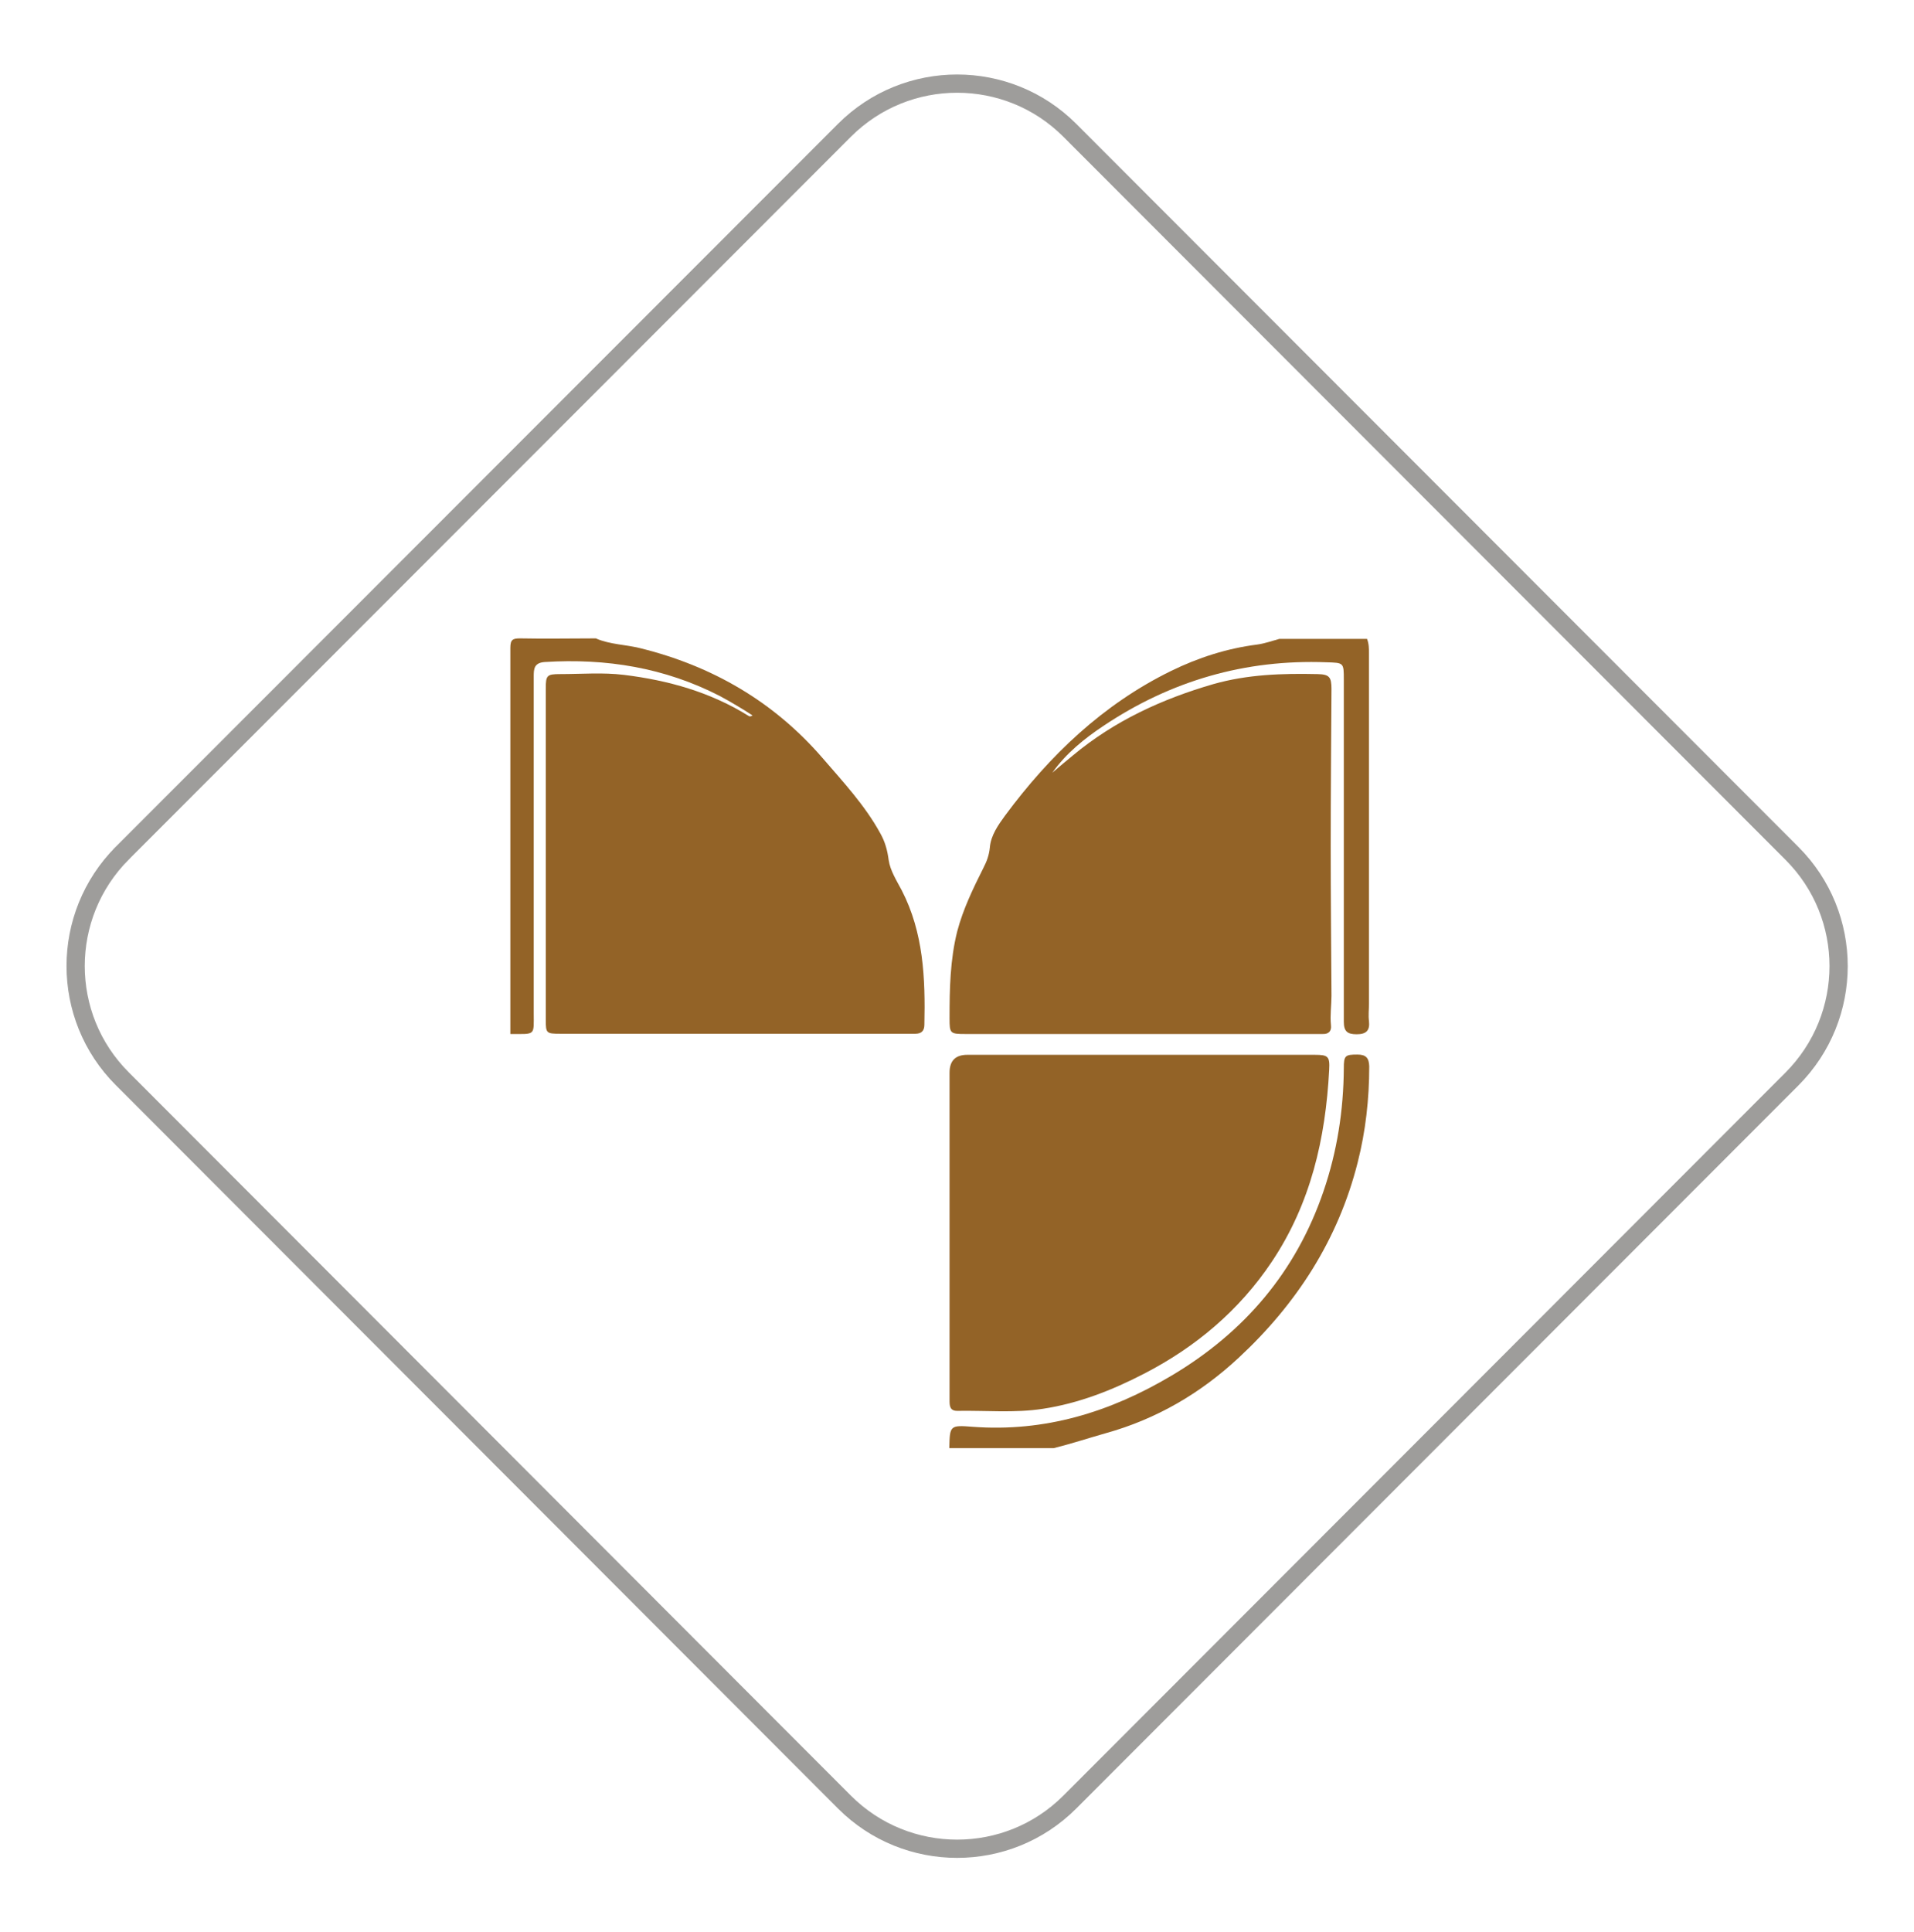
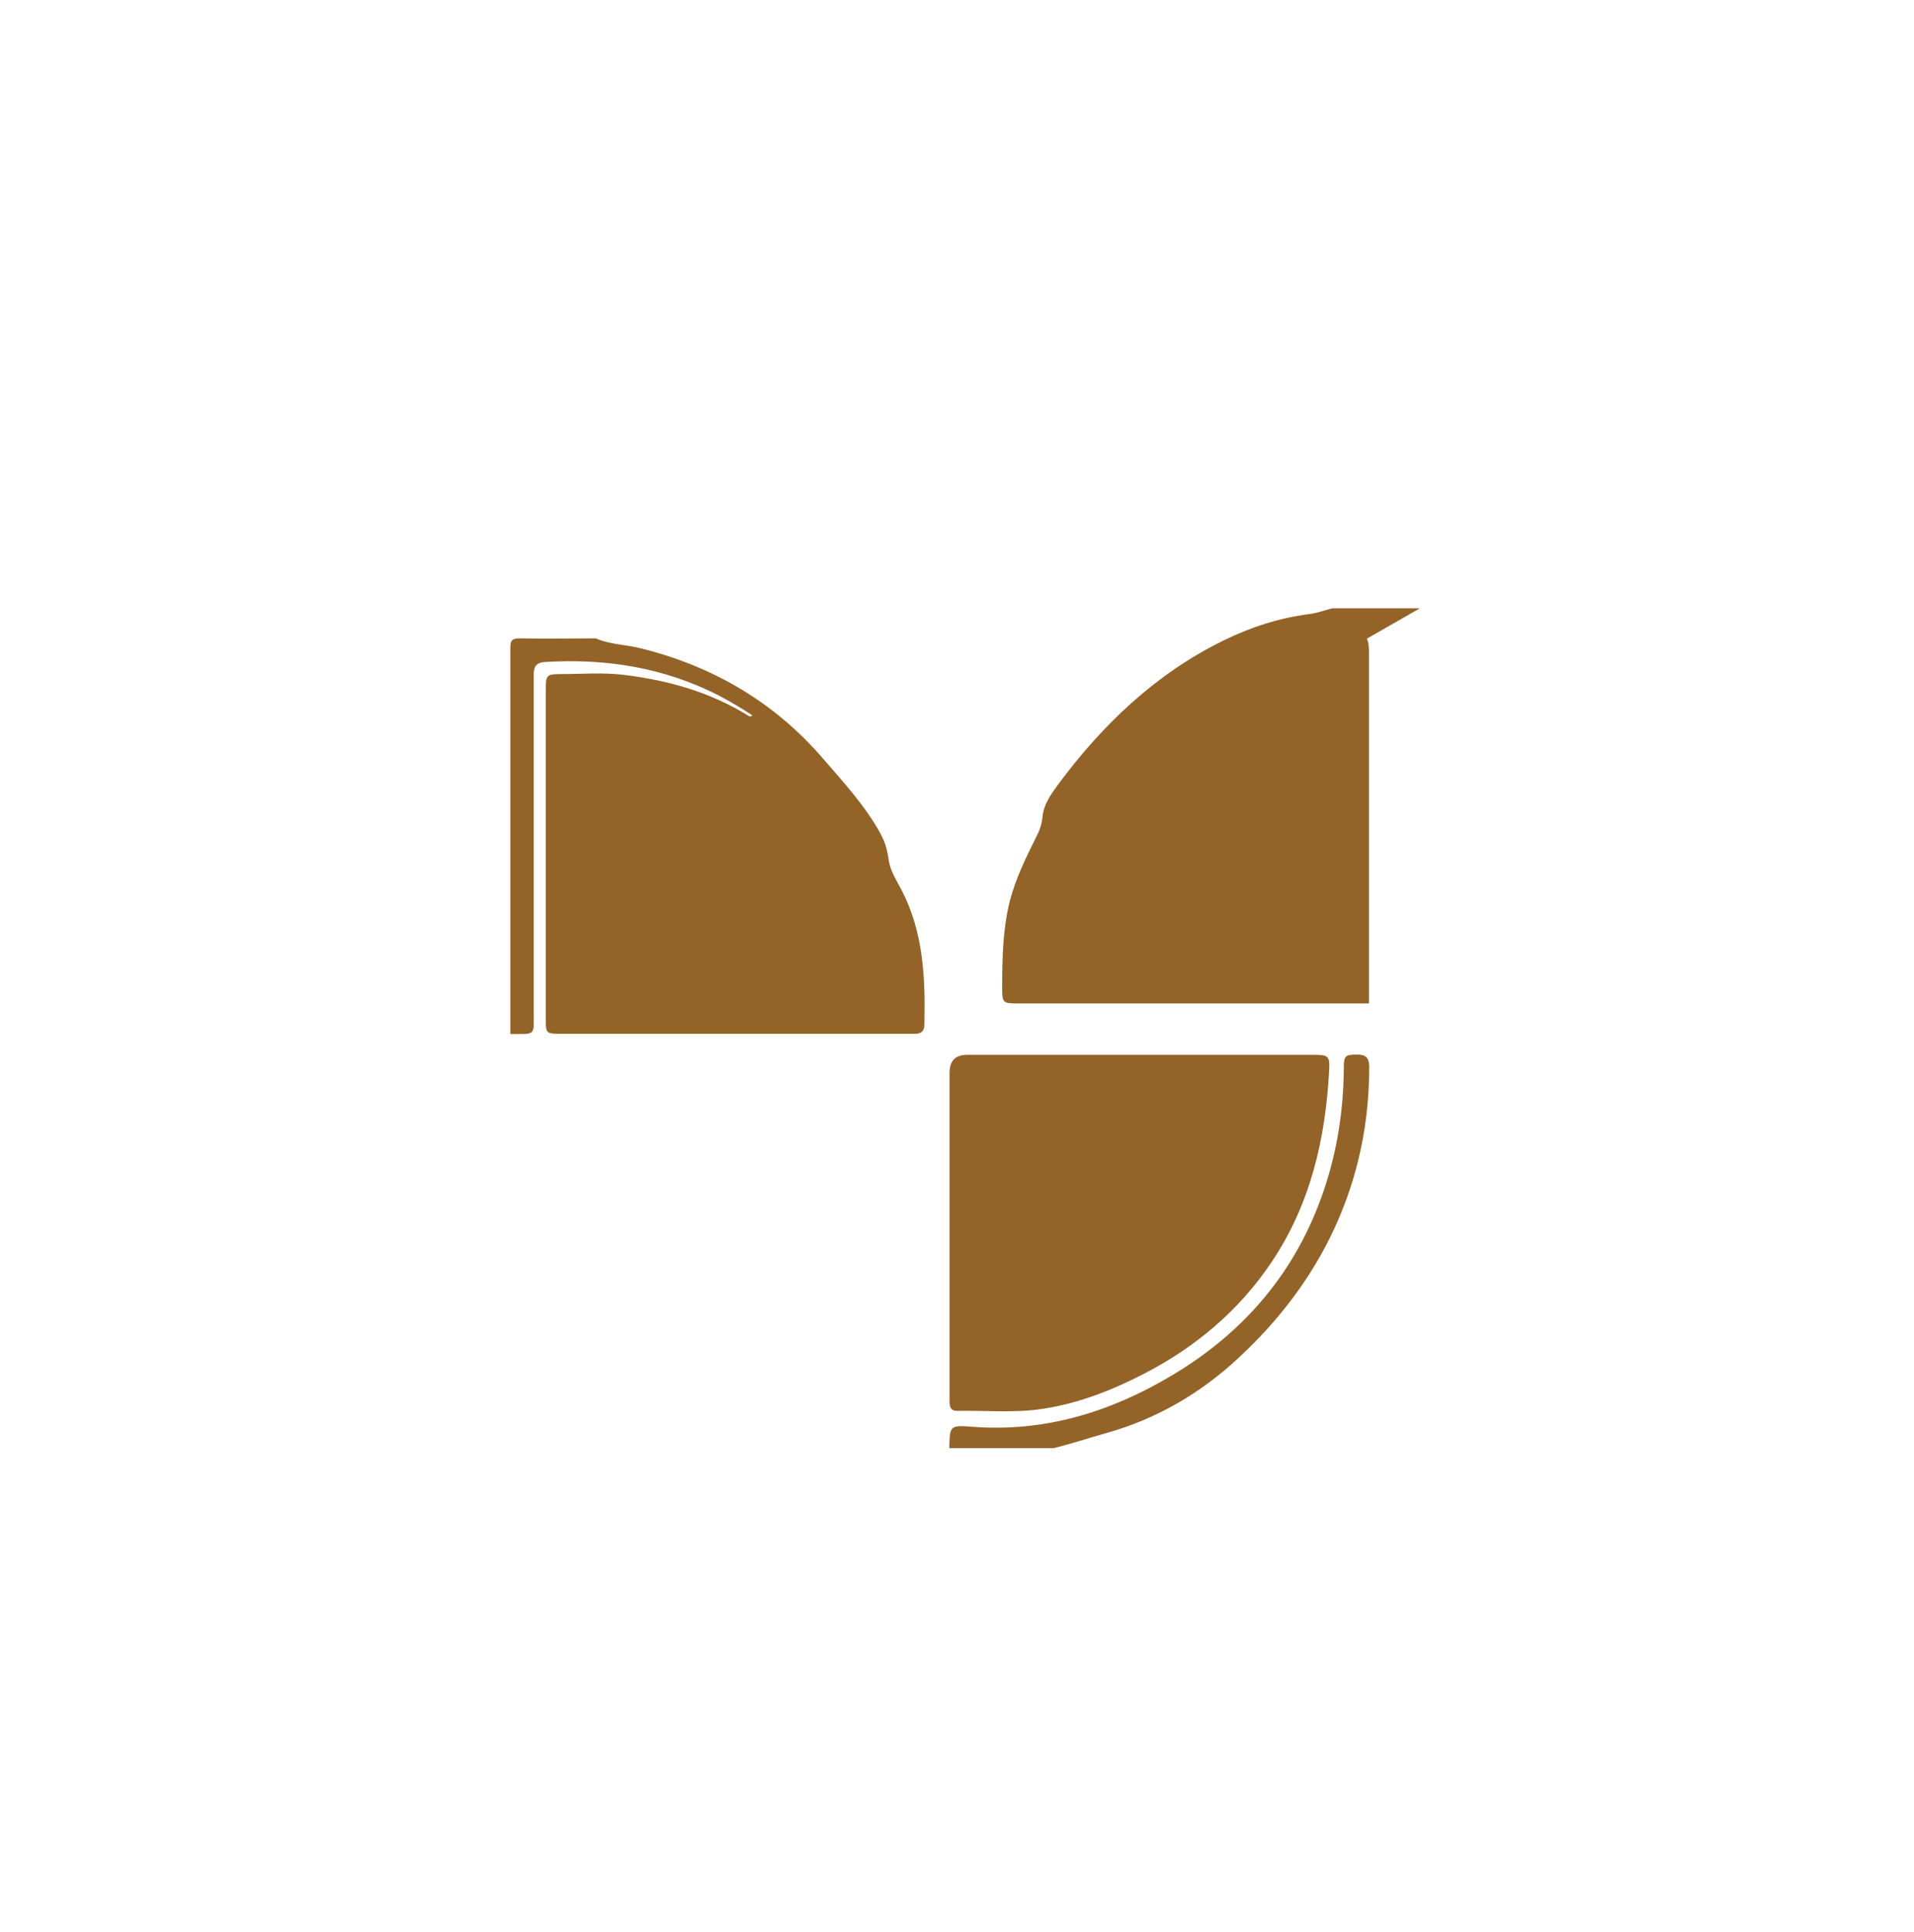
<svg xmlns="http://www.w3.org/2000/svg" id="Layer_1" viewBox="0 0 74.52 75.2">
  <defs>
    <style>
      .cls-1 {
        fill: none;
        stroke: #9e9d9b;
        stroke-miterlimit: 10;
        stroke-width: .71px;
      }

      .cls-2 {
        fill: #936327;
      }
    </style>
  </defs>
-   <path class="cls-1" d="M4.76,33.21L32.88,5.07c2.42-2.42,6.35-2.42,8.77,0l28.12,28.15c2.42,2.42,2.42,6.35,0,8.78l-28.12,28.15c-2.42,2.42-6.35,2.42-8.77,0L4.76,41.99c-2.42-2.42-2.42-6.35,0-8.78Z" />
-   <path class="cls-2" d="M53.22,24.86c.08.19.08.4.08.6v13.6c0,.23-.03.46,0,.69.04.37-.11.51-.48.51-.36,0-.5-.11-.5-.49,0-4.44,0-8.87,0-13.31,0-.67,0-.66-.68-.68-3.16-.12-6.05.72-8.67,2.47-.75.5-1.46,1.07-2,1.83.27-.23.54-.46.81-.68,1.61-1.34,3.46-2.19,5.46-2.77,1.34-.38,2.69-.42,4.06-.39.45.01.54.11.54.57-.01,2.05-.03,4.09-.03,6.14,0,1.94.02,3.87.03,5.81,0,.38-.06.76-.02,1.14.03.24-.09.36-.33.35-.08,0-.16,0-.24,0h-13.66c-.6,0-.62-.02-.62-.61,0-1.14.02-2.28.3-3.39.23-.87.62-1.67,1.02-2.47.13-.25.22-.49.25-.8.04-.46.32-.86.59-1.23,1.74-2.35,3.81-4.33,6.46-5.63,1.06-.52,2.18-.88,3.36-1.03.29-.04.57-.14.86-.22h3.42Z" />
+   <path class="cls-2" d="M53.22,24.86c.08.19.08.4.08.6v13.6h-13.66c-.6,0-.62-.02-.62-.61,0-1.14.02-2.28.3-3.39.23-.87.62-1.67,1.02-2.47.13-.25.22-.49.25-.8.04-.46.32-.86.59-1.23,1.74-2.35,3.81-4.33,6.46-5.63,1.06-.52,2.18-.88,3.36-1.03.29-.04.57-.14.86-.22h3.42Z" />
  <path class="cls-2" d="M23.22,24.86c.54.23,1.14.23,1.7.37,2.8.69,5.19,2.07,7.09,4.26.81.94,1.67,1.86,2.27,2.96.18.32.27.65.32,1.03.06.41.31.8.51,1.18.85,1.65.92,3.43.88,5.23,0,.24-.12.35-.35.35-.11,0-.22,0-.33,0h-13.5c-.54,0-.56-.02-.56-.54,0-4.3,0-8.6,0-12.9,0-.51.04-.56.56-.56.83,0,1.66-.07,2.48.03,1.72.21,3.37.67,4.86,1.6.03.02.07.03.15-.02-.2-.13-.4-.26-.61-.38-.22-.13-.44-.26-.67-.38-2.14-1.1-4.42-1.47-6.81-1.32-.42.03-.43.27-.43.57,0,4.36,0,8.71,0,13.07,0,.92.09.84-.91.84,0-5.01,0-10.02,0-15.03,0-.32.09-.37.38-.37.99.02,1.97,0,2.96,0" />
  <path class="cls-2" d="M36.96,56.37c.02-.88.02-.9.91-.83,2.81.21,5.35-.57,7.74-1.99,2.83-1.68,4.85-4.04,5.92-7.18.53-1.55.78-3.15.79-4.79,0-.49.05-.53.53-.53.34,0,.45.14.46.46,0,1.27-.14,2.52-.45,3.74-.76,3.01-2.38,5.51-4.63,7.6-1.48,1.38-3.2,2.39-5.18,2.94-.67.19-1.34.41-2.02.58h-4.07,0Z" />
  <path class="cls-2" d="M44.36,41.06h6.83c.52,0,.59.06.56.59-.14,2.67-.72,5.2-2.23,7.46-1.27,1.9-2.97,3.33-4.99,4.37-1.24.64-2.54,1.15-3.93,1.36-1.1.17-2.22.06-3.33.08-.3,0-.3-.21-.3-.43v-12.73c0-.47.23-.7.69-.7h6.7" />
</svg>